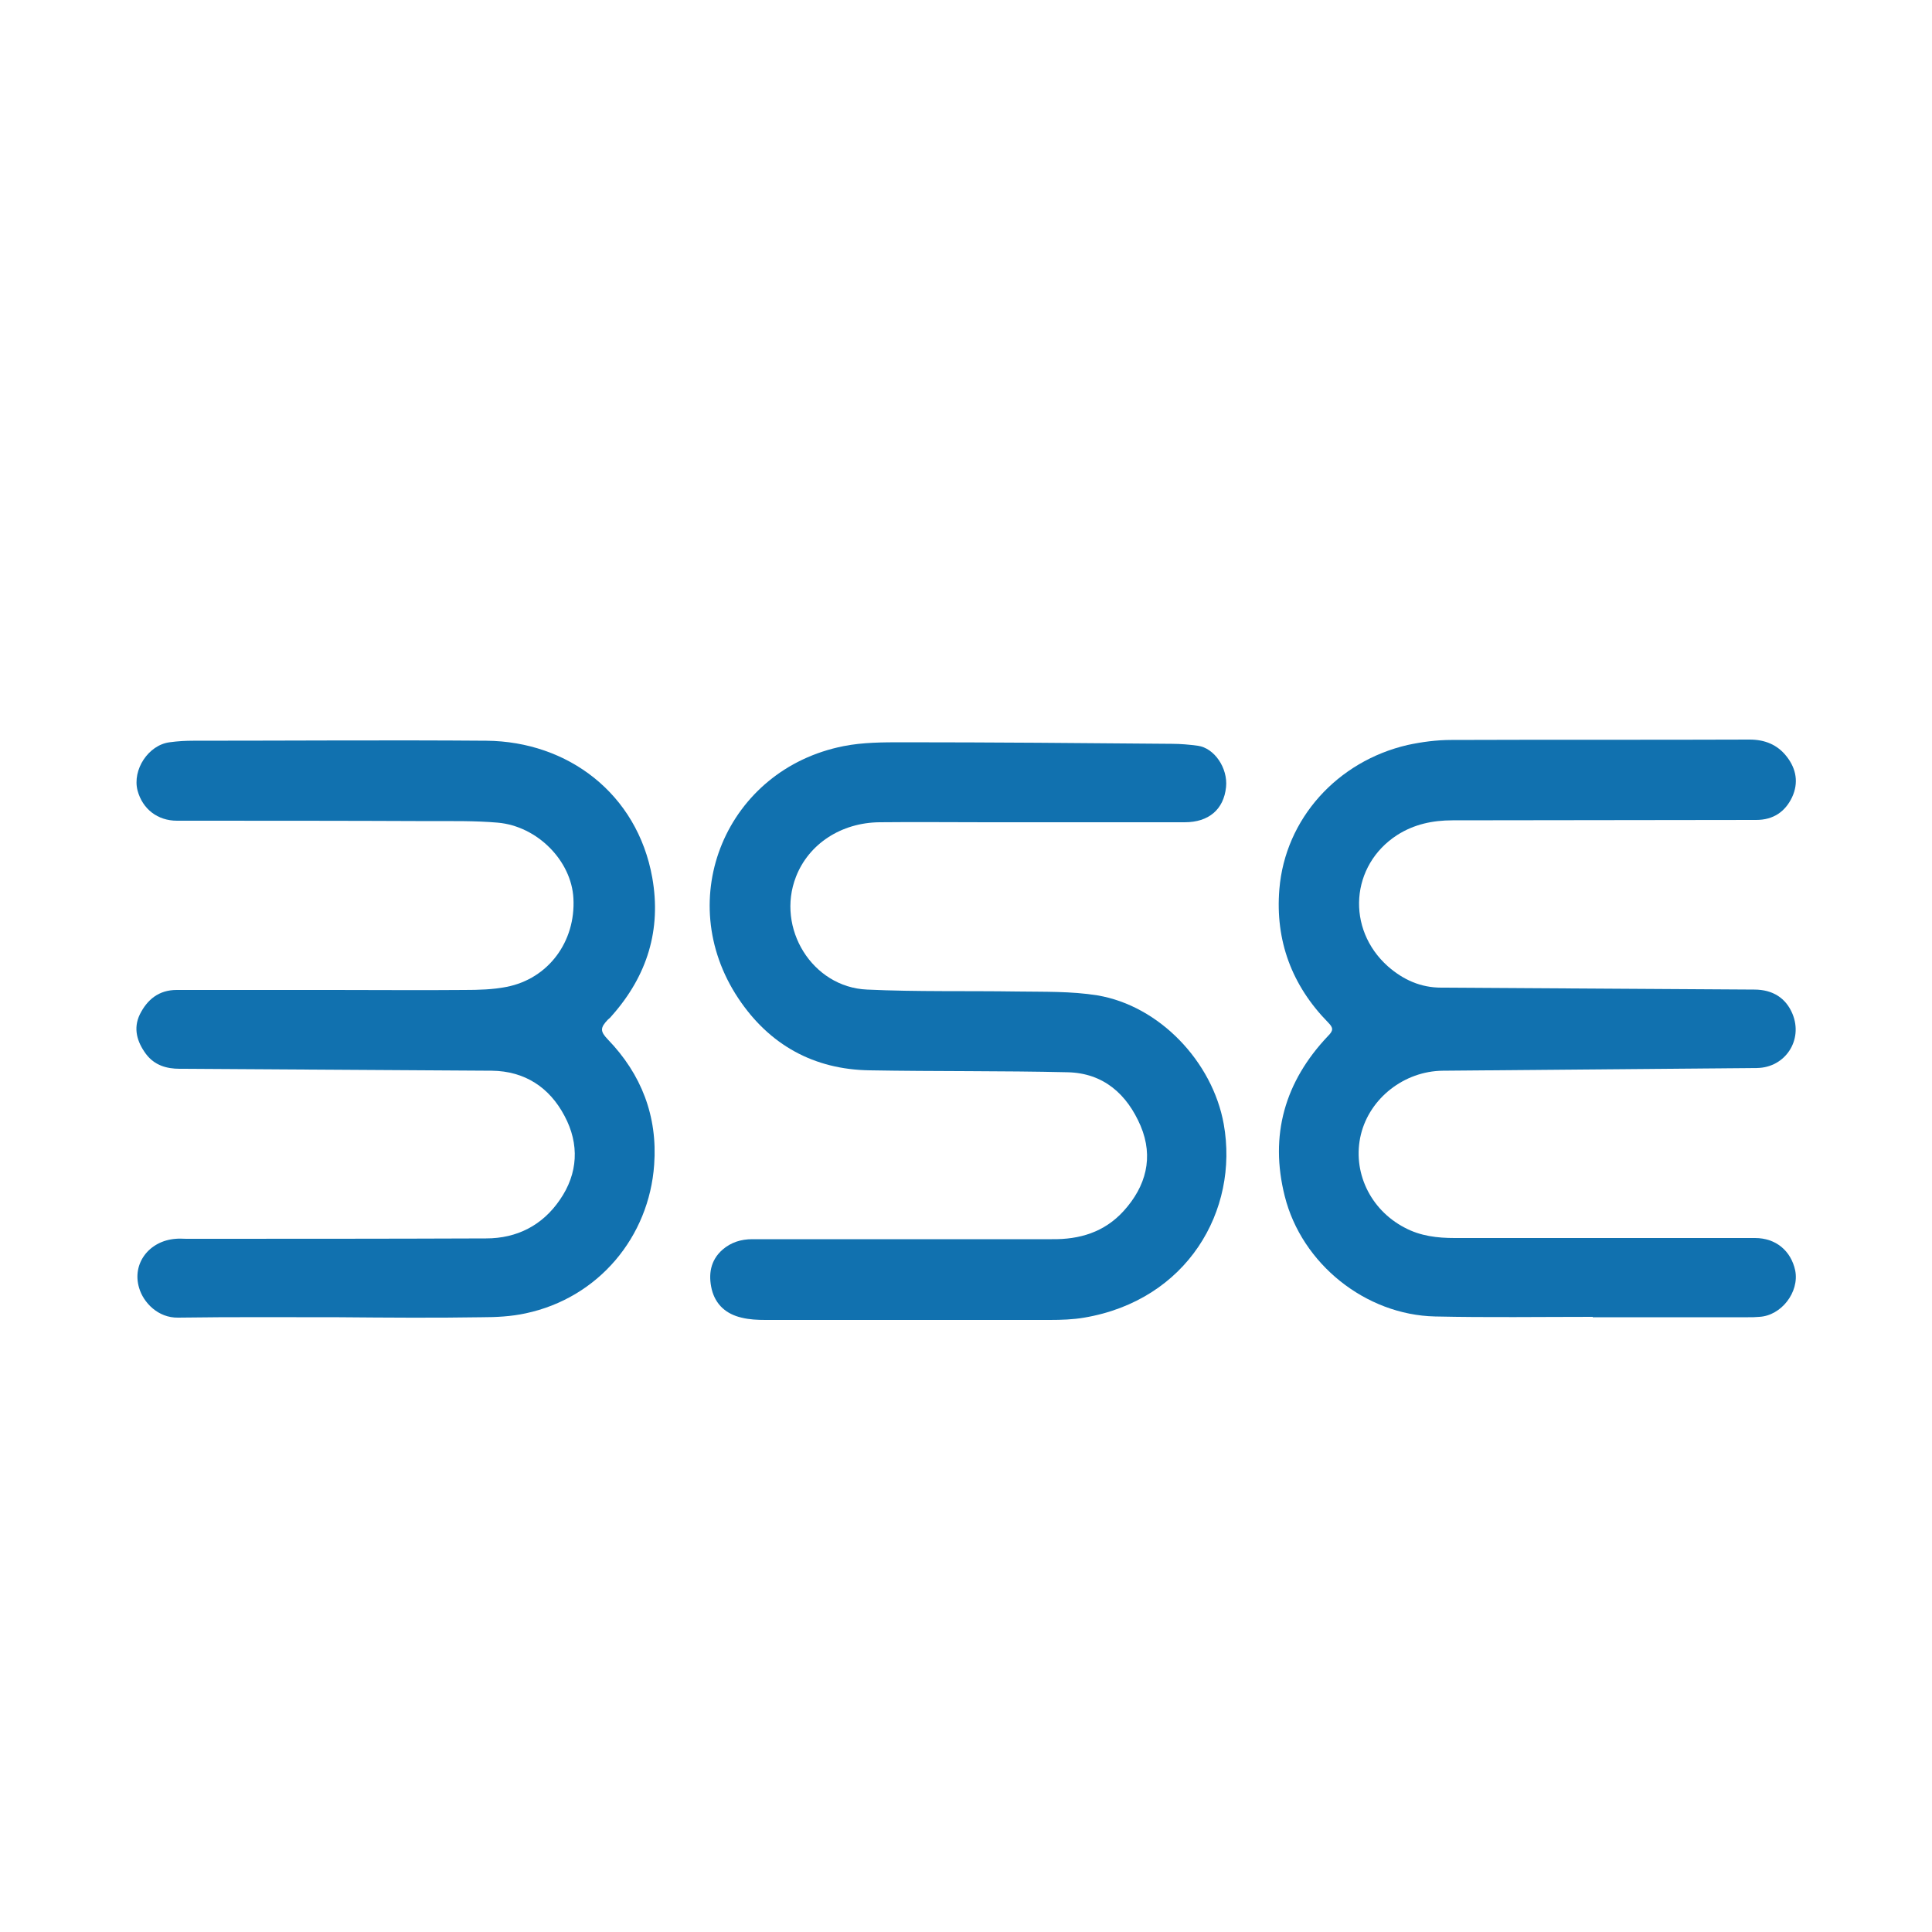
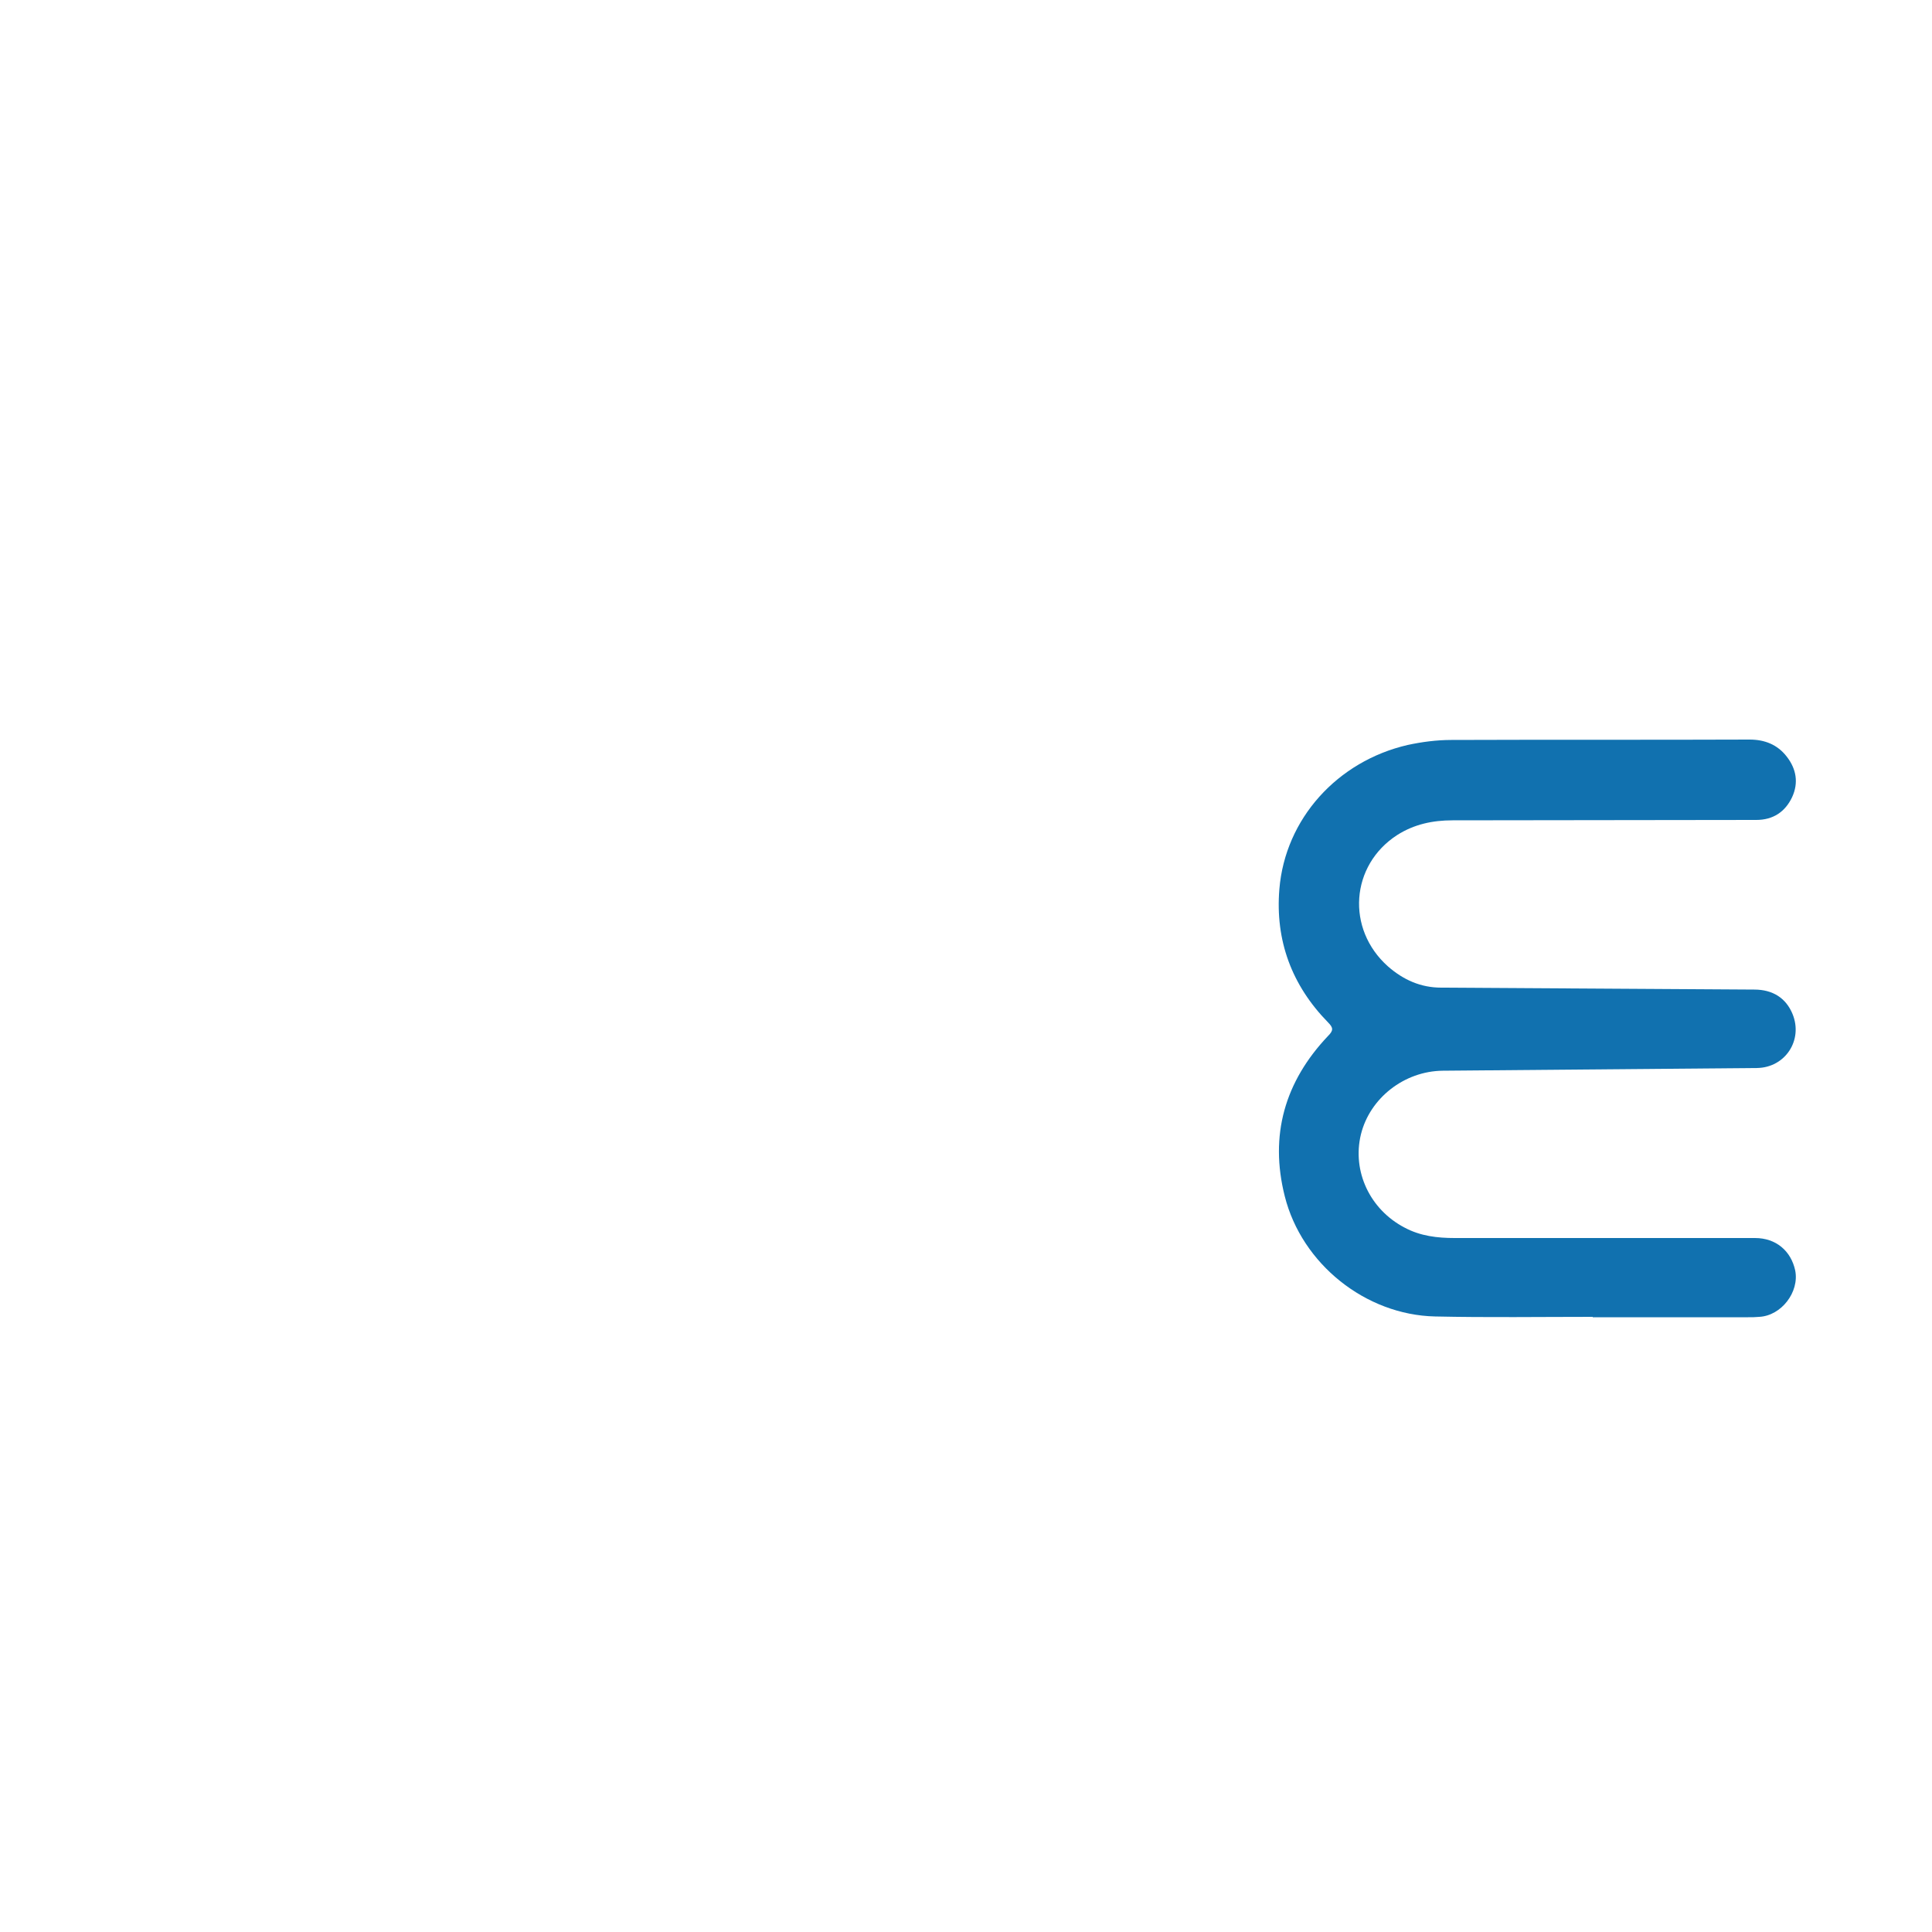
<svg xmlns="http://www.w3.org/2000/svg" version="1.1" id="Layer_1" x="0px" y="0px" viewBox="0 0 50 50" style="enable-background:new 0 0 50 50;" xml:space="preserve">
  <style type="text/css">
	.st0{fill:#1171AF;}
</style>
-   <path class="st0" d="M8.78,34.09c-1.39,0-2.78-0.01-4.17,0.01c-0.52,0.01-0.9-0.39-1.01-0.77c-0.19-0.63,0.26-1.22,0.95-1.27  c0.09-0.01,0.18,0,0.27,0c2.59,0,5.18,0,7.76-0.01c0.8,0,1.46-0.34,1.91-1c0.47-0.68,0.51-1.44,0.12-2.17  c-0.39-0.74-1.03-1.16-1.88-1.17c-2.69-0.02-5.39-0.03-8.08-0.05c-0.34,0-0.65-0.09-0.87-0.38c-0.23-0.31-0.34-0.66-0.16-1.03  c0.19-0.38,0.49-0.63,0.95-0.63c1.35,0,2.71,0,4.06,0c1.13,0,2.26,0.01,3.39,0c0.36,0,0.74-0.01,1.09-0.08  c1.08-0.21,1.79-1.17,1.73-2.29c-0.05-0.97-0.93-1.87-1.96-1.96c-0.58-0.05-1.16-0.04-1.75-0.04c-2.18-0.01-4.37-0.01-6.55-0.01  c-0.5,0-0.89-0.3-1.02-0.78c-0.14-0.54,0.28-1.18,0.83-1.25C4.61,19.18,4.8,19.17,5,19.17c2.53,0,5.06-0.02,7.59,0  c2.11,0.02,3.9,1.37,4.29,3.54c0.24,1.35-0.13,2.54-1.04,3.57c-0.03,0.04-0.07,0.08-0.11,0.11c-0.2,0.21-0.2,0.3,0,0.51  c0.87,0.9,1.29,1.99,1.2,3.24c-0.13,1.87-1.44,3.45-3.33,3.85c-0.37,0.08-0.76,0.1-1.13,0.1C11.24,34.11,10.01,34.1,8.78,34.09  C8.78,34.1,8.78,34.09,8.78,34.09z" />
  <path class="st0" d="M37.34,27.71c-1,0.01-1.89,0.71-2.12,1.65c-0.23,0.95,0.23,1.94,1.13,2.41c0.41,0.22,0.85,0.27,1.3,0.27  c2.59,0,5.18,0,7.77,0c0.54,0,0.93,0.33,1.04,0.84c0.11,0.56-0.36,1.17-0.93,1.2c-0.1,0.01-0.19,0.01-0.29,0.01  c-1.34,0-2.68,0-4.02,0c0,0,0,0,0-0.01c-1.36,0-2.72,0.02-4.08-0.01c-1.8-0.04-3.45-1.36-3.89-3.11c-0.4-1.58,0-2.97,1.12-4.15  c0.14-0.14,0.14-0.21,0-0.35c-0.94-0.96-1.37-2.12-1.26-3.45c0.15-1.82,1.5-3.31,3.32-3.73c0.37-0.08,0.75-0.13,1.13-0.13  c2.57-0.01,5.15,0,7.72-0.01c0.39,0,0.72,0.13,0.96,0.44c0.25,0.32,0.31,0.68,0.14,1.05c-0.18,0.38-0.49,0.59-0.93,0.59  c-2.62,0-5.24,0.01-7.86,0.01c-0.51,0-0.99,0.1-1.43,0.38c-1.21,0.78-1.33,2.43-0.24,3.4c0.4,0.35,0.85,0.55,1.38,0.55  c2.7,0.02,5.4,0.03,8.1,0.05c0.48,0,0.82,0.22,0.99,0.63c0.28,0.68-0.19,1.39-0.92,1.4" />
-   <path class="st0" d="M27.22,32.07c0.72,0.01,1.36-0.18,1.86-0.73c0.58-0.64,0.78-1.39,0.44-2.2c-0.35-0.82-0.96-1.37-1.89-1.39  c-1.7-0.04-3.41-0.02-5.12-0.05c-1.45-0.02-2.6-0.66-3.4-1.86c-1.72-2.58-0.31-5.93,2.72-6.53c0.5-0.1,1.03-0.1,1.54-0.1  c2.32,0,4.64,0.02,6.96,0.04c0.22,0,0.45,0.02,0.67,0.05c0.43,0.06,0.78,0.58,0.73,1.07c-0.06,0.58-0.45,0.91-1.07,0.91  c-1.71,0-3.41,0-5.12,0c-0.93,0-1.86-0.01-2.78,0c-0.99,0.01-1.83,0.56-2.16,1.41c-0.52,1.33,0.42,2.86,1.84,2.92  c1.29,0.06,2.59,0.03,3.88,0.05c0.69,0.01,1.4-0.01,2.08,0.1c1.61,0.27,2.98,1.72,3.27,3.33c0.4,2.24-0.95,4.56-3.61,5.01  c-0.29,0.05-0.6,0.06-0.89,0.06c-2.45,0-4.91,0-7.36,0c-0.21,0-0.42-0.01-0.62-0.06c-0.39-0.09-0.67-0.33-0.77-0.73  c-0.09-0.38-0.04-0.75,0.28-1.03c0.22-0.19,0.48-0.27,0.77-0.27" />
</svg>